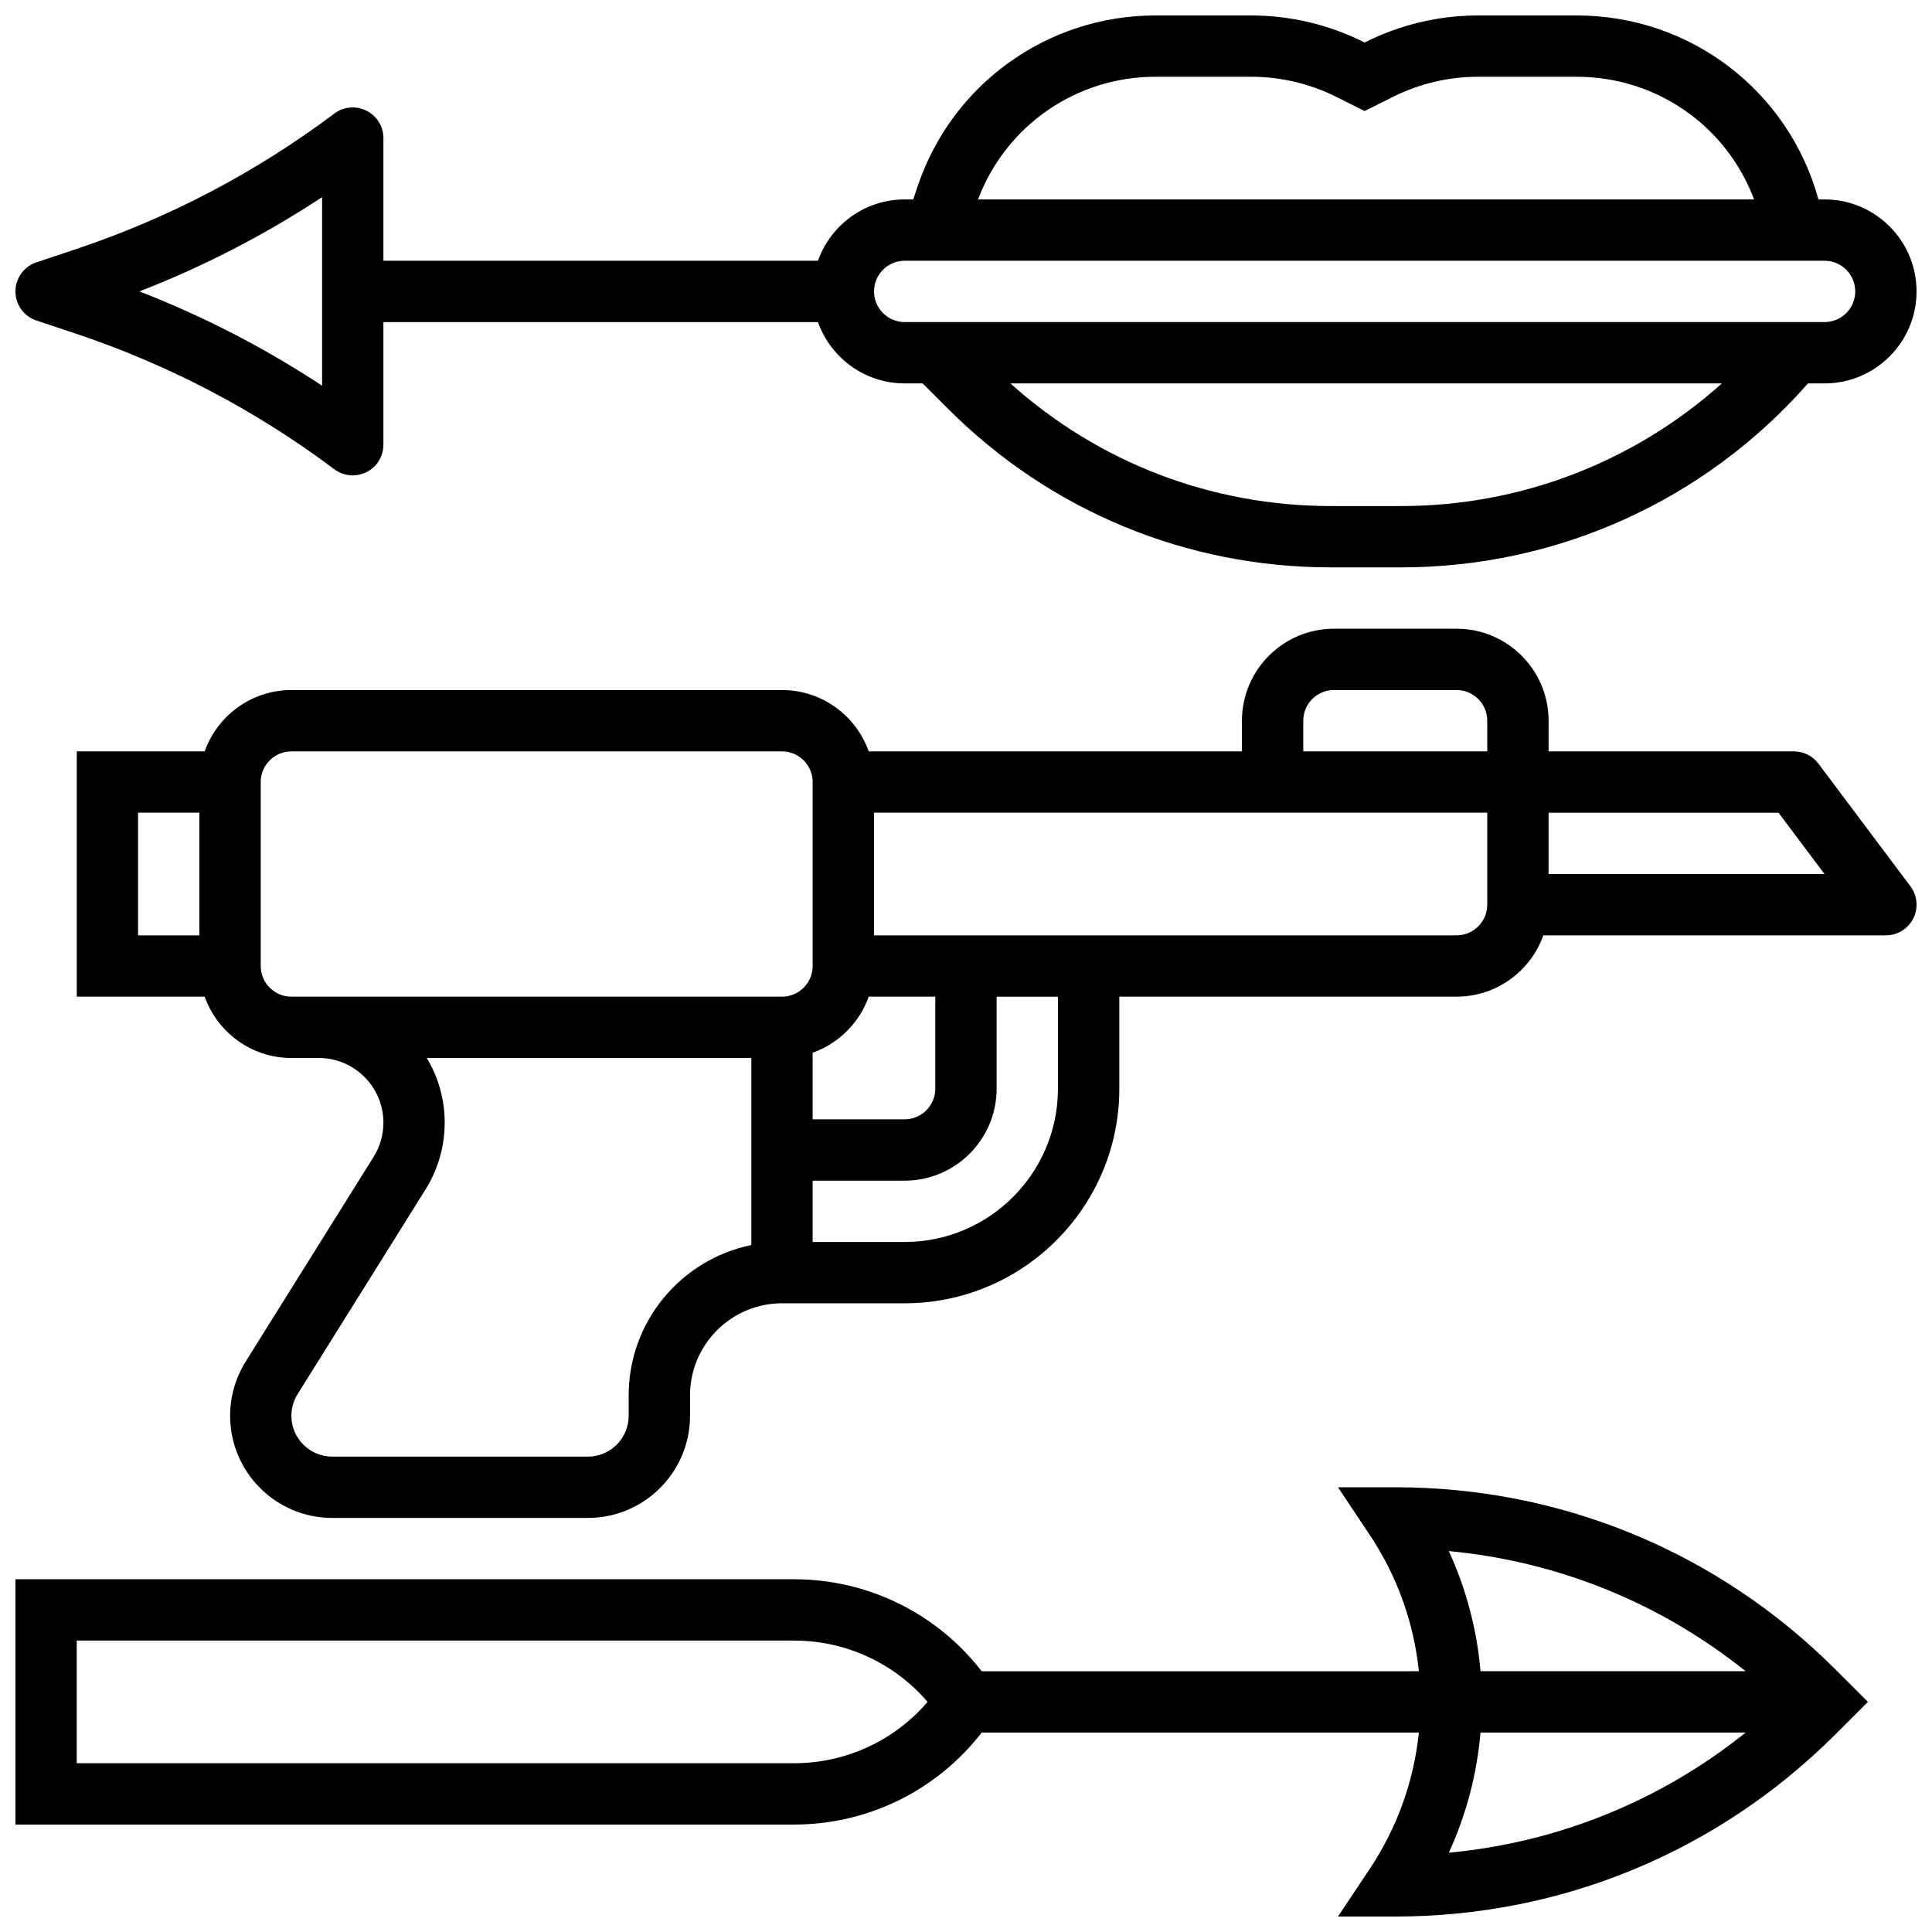
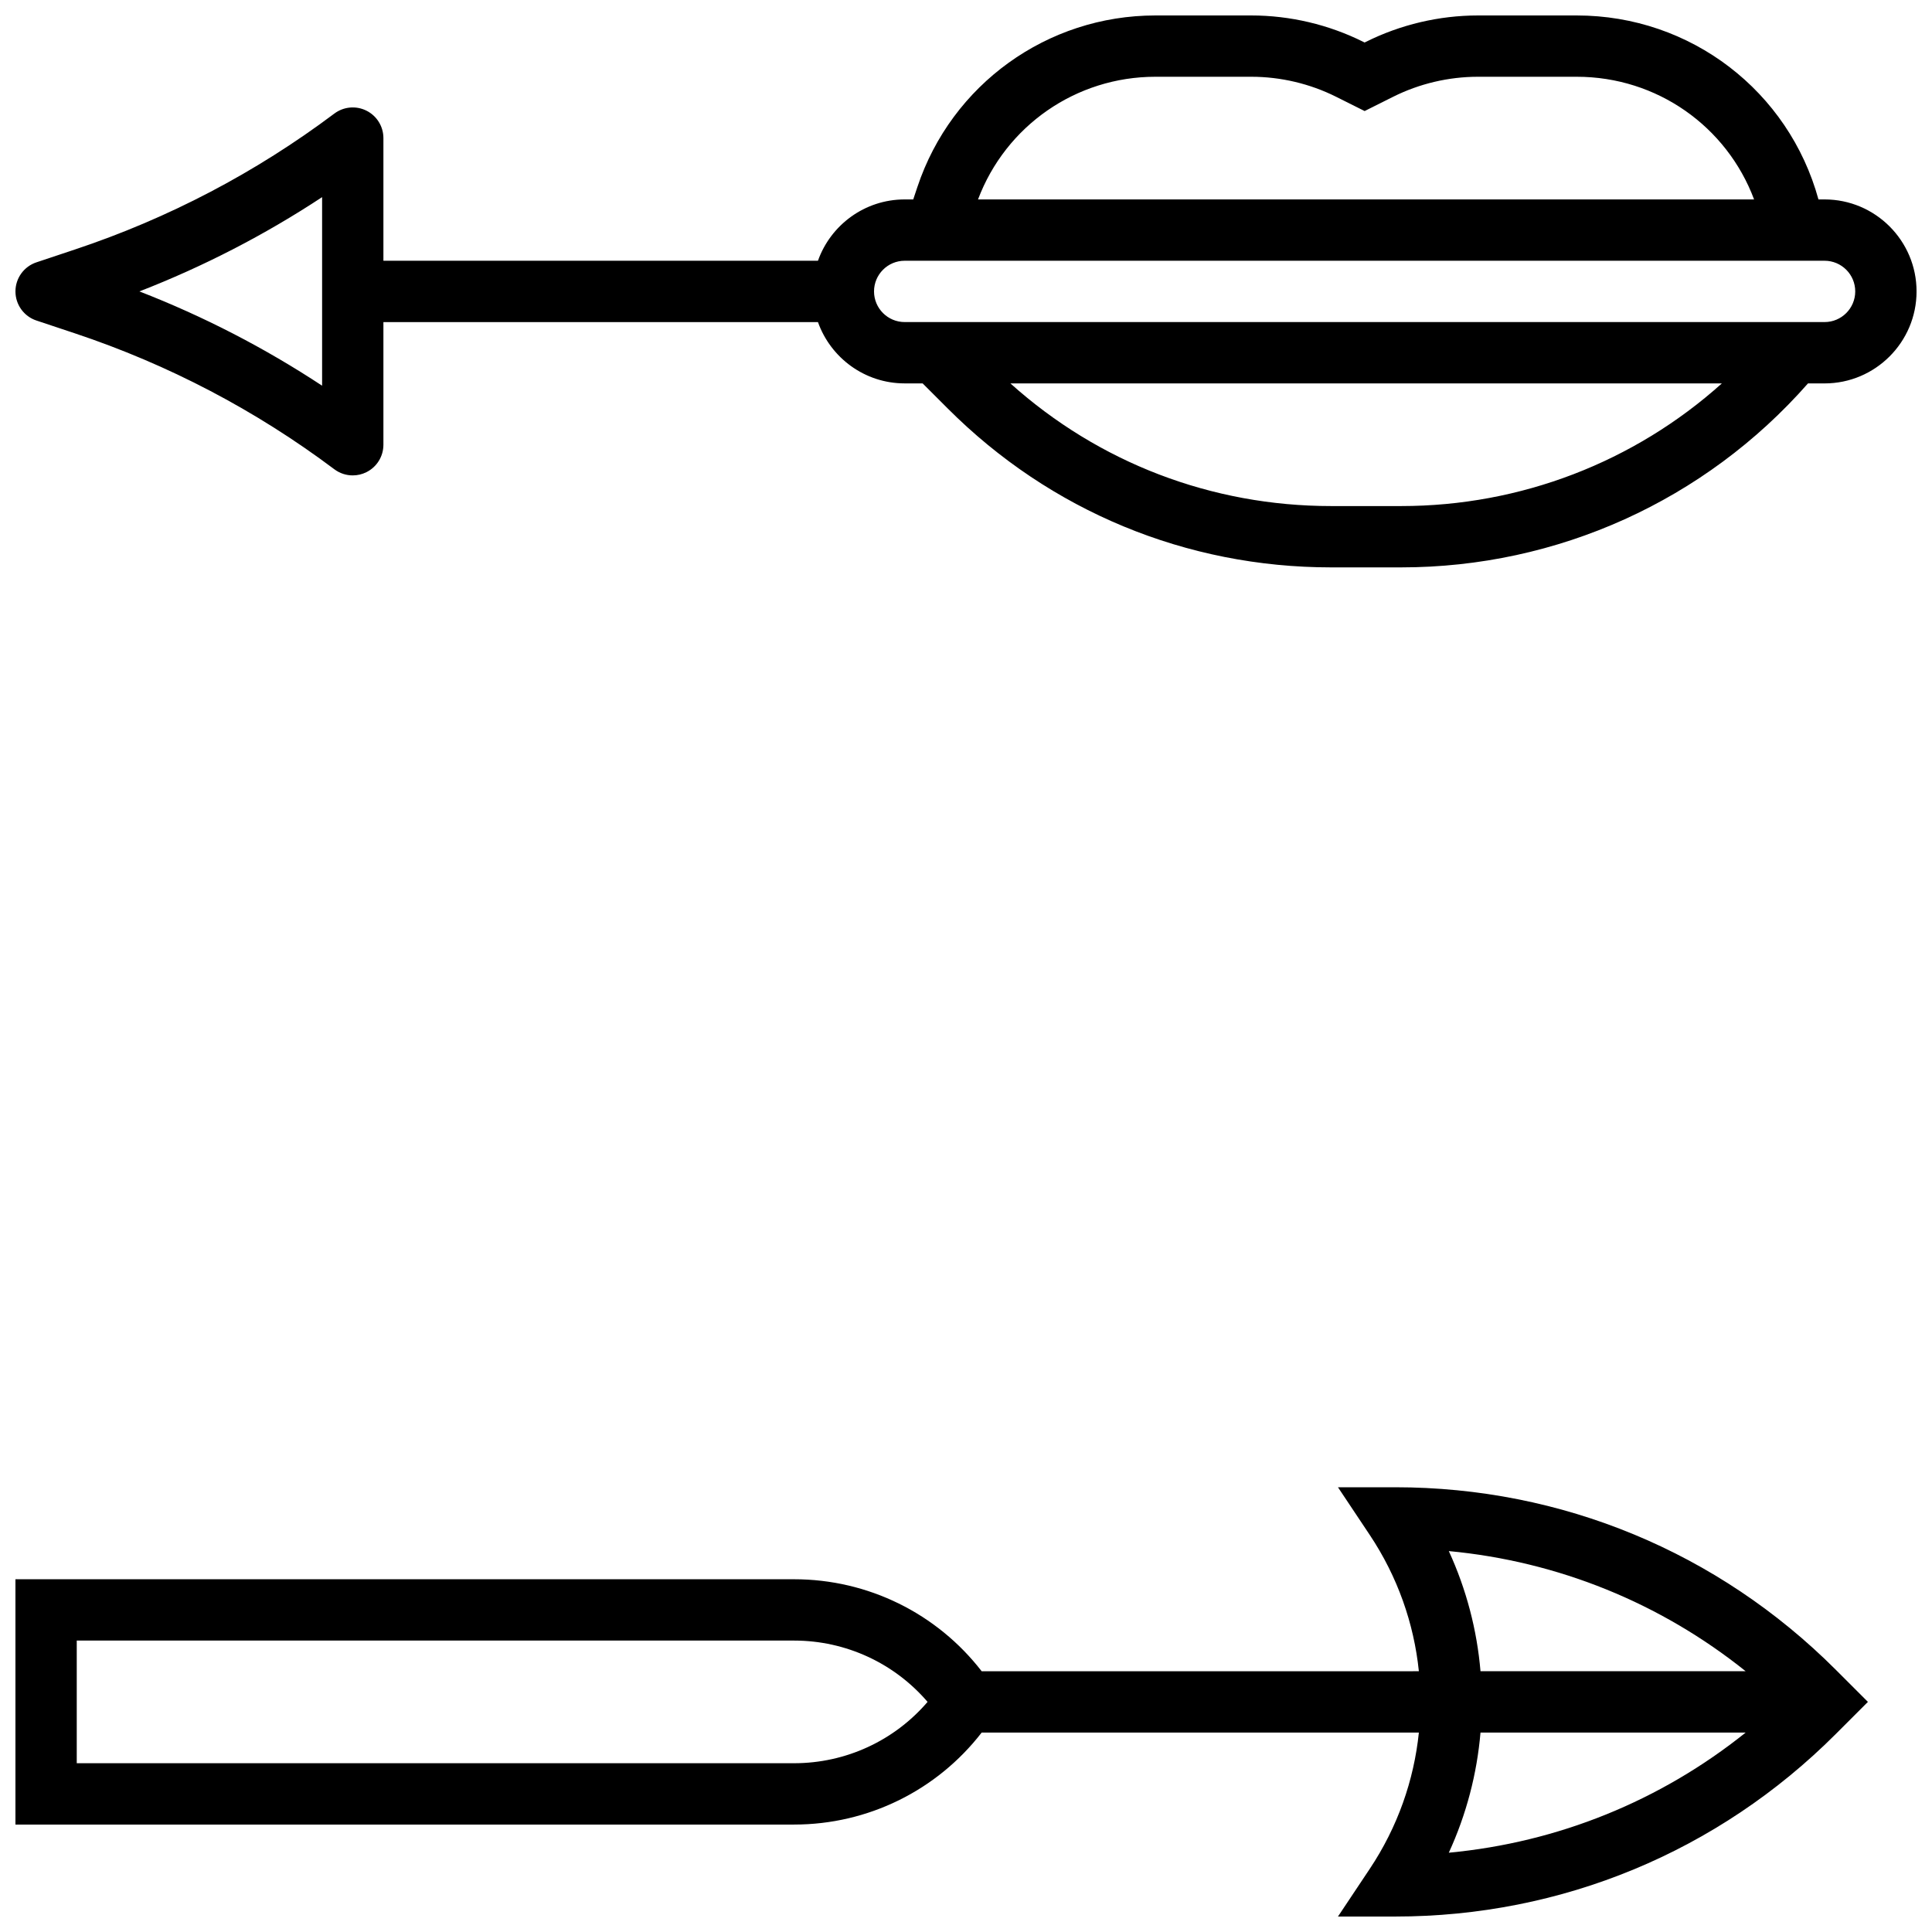
<svg xmlns="http://www.w3.org/2000/svg" width="800px" height="800px" version="1.1" viewBox="144 144 512 512">
  <defs>
    <clipPath id="c">
      <path d="m148.09 538h491.91v113.9h-491.91z" />
    </clipPath>
    <clipPath id="b">
      <path d="m164 310h487.9v237h-487.9z" />
    </clipPath>
    <clipPath id="a">
      <path d="m148.09 148.09h503.81v146.91h-503.81z" />
    </clipPath>
  </defs>
  <g>
    <g clip-path="url(#c)">
      <path d="m513.76 538.14h-15.184l8.422 12.633c7.383 11.074 11.715 23.48 13.016 36.121l-115.86 0.004c-11.867-15.34-30.129-24.379-49.703-24.379h-206.36v65.008h206.36c19.574 0 37.836-9.039 49.703-24.379h115.86c-1.301 12.641-5.633 25.051-13.016 36.121l-8.422 12.633h15.184c44.09 0 85.543-17.172 116.72-48.348l8.535-8.535-8.535-8.535c-31.18-31.176-72.633-48.344-116.72-48.344zm-159.31 73.133h-190.11v-32.504h190.1c13.723 0 26.578 5.988 35.375 16.25-8.793 10.266-21.648 16.254-35.371 16.254zm173.5-56.219c28.906 2.715 56.059 13.715 78.672 31.84h-70.273c-0.93-10.895-3.727-21.668-8.398-31.84zm8.398 48.094h70.273c-22.613 18.125-49.762 29.125-78.672 31.84 4.672-10.172 7.469-20.945 8.398-31.84z" />
    </g>
    <g clip-path="url(#b)">
-       <path d="m625.9 346.37c-1.535-2.047-3.941-3.25-6.5-3.25h-65.008v-8.125c0-13.441-10.938-24.379-24.379-24.379h-32.504c-13.441 0-24.379 10.938-24.379 24.379v8.125h-98.91c-3.356-9.457-12.387-16.25-22.98-16.25l-130.01-0.004c-10.594 0-19.625 6.793-22.98 16.25l-33.902 0.004v65.008h33.902c3.356 9.457 12.387 16.25 22.98 16.25h7.246c9.445 0 17.133 7.688 17.133 17.137 0 3.215-0.902 6.356-2.606 9.078l-33.91 54.258c-2.691 4.309-4.113 9.27-4.113 14.348 0 14.926 12.145 27.07 27.07 27.07h67.75c14.922 0 27.066-12.145 27.066-27.07v-5.434c0-13.441 10.934-24.379 24.379-24.379h32.504c31.363 0 56.883-25.516 56.883-56.883v-24.379h89.387c10.594 0 19.625-6.793 22.98-16.25h90.781c3.078 0 5.891-1.738 7.269-4.492 1.375-2.754 1.078-6.047-0.766-8.508zm-136.52-11.375c0-4.481 3.644-8.125 8.125-8.125h32.504c4.481 0 8.125 3.644 8.125 8.125v8.125h-48.754zm-130.02 87.988c6.914-2.453 12.402-7.941 14.855-14.855h17.648v24.379c0 4.481-3.644 8.125-8.125 8.125h-24.379zm-178.77-63.613h16.25v32.504h-16.25zm40.629 48.758c-4.481 0-8.125-3.644-8.125-8.125v-48.754c0-4.481 3.644-8.125 8.125-8.125h130.02c4.481 0 8.125 3.644 8.125 8.125v48.754c0 4.481-3.644 8.125-8.125 8.125zm89.387 105.64v5.434c0 5.965-4.852 10.82-10.82 10.82h-67.746c-5.965 0-10.82-4.856-10.82-10.82 0-2.031 0.57-4.012 1.645-5.734l33.91-54.258c3.32-5.312 5.074-11.43 5.074-17.695 0-6.262-1.734-12.121-4.746-17.133h86.008v49.574c-18.523 3.773-32.504 20.191-32.504 39.812zm113.76-81.258c0 22.402-18.227 40.629-40.629 40.629h-24.379v-16.25h24.379c13.441 0 24.379-10.938 24.379-24.379v-24.379h16.25zm113.77-48.758c0 4.481-3.644 8.125-8.125 8.125h-154.39v-32.504h162.52zm16.25-8.125v-16.25h60.945l12.188 16.25z" />
-     </g>
+       </g>
    <g clip-path="url(#a)">
      <path d="m153.65 228.94 10.211 3.402c24.746 8.25 47.875 20.367 68.742 36.02 1.434 1.074 3.148 1.625 4.875 1.625 1.238 0 2.484-0.281 3.633-0.859 2.758-1.375 4.496-4.191 4.496-7.269v-32.504h115.16c3.356 9.457 12.387 16.25 22.98 16.25h4.762l6.688 6.688c27.129 27.133 63.195 42.07 101.56 42.07h18.547c41.465 0 80.547-17.723 107.83-48.754h4.394c13.441 0 24.379-10.938 24.379-24.379 0-13.441-10.938-24.379-24.379-24.379h-1.617c-7.859-28.625-33.777-48.754-64.062-48.754h-26.184c-10.266 0-20.547 2.426-29.73 7.019l-0.297 0.148-0.297-0.148c-9.184-4.594-19.465-7.019-29.73-7.019h-25.43c-28.656 0-54 18.266-63.062 45.453l-1.102 3.301h-2.269c-10.594 0-19.625 6.793-22.98 16.25l-115.16 0.004v-32.504c0-3.078-1.738-5.891-4.492-7.269-2.754-1.379-6.047-1.078-8.512 0.766-20.867 15.656-43.992 27.773-68.742 36.02l-10.211 3.406c-3.316 1.105-5.555 4.211-5.555 7.707 0 3.496 2.238 6.606 5.555 7.711zm361.66 49.172h-18.547c-31.684 0-61.598-11.496-84.992-32.504h188.54c-23.211 20.832-53.316 32.504-85 32.504zm-65.125-113.77h25.43c7.758 0 15.523 1.832 22.461 5.301l7.566 3.785 7.562-3.785c6.938-3.469 14.703-5.301 22.461-5.301h26.184c21.32 0 39.773 13.207 47 32.504h-205.66c7.352-19.52 25.992-32.504 46.992-32.504zm-66.434 48.758h243.78c4.481 0 8.125 3.644 8.125 8.125 0 4.481-3.644 8.125-8.125 8.125h-243.78c-4.481 0-8.125-3.644-8.125-8.125 0-4.481 3.644-8.125 8.125-8.125zm-154.39-16.859v49.973c-15.219-10.023-31.418-18.383-48.414-24.988 16.996-6.606 33.195-14.965 48.414-24.984z" />
    </g>
  </g>
</svg>